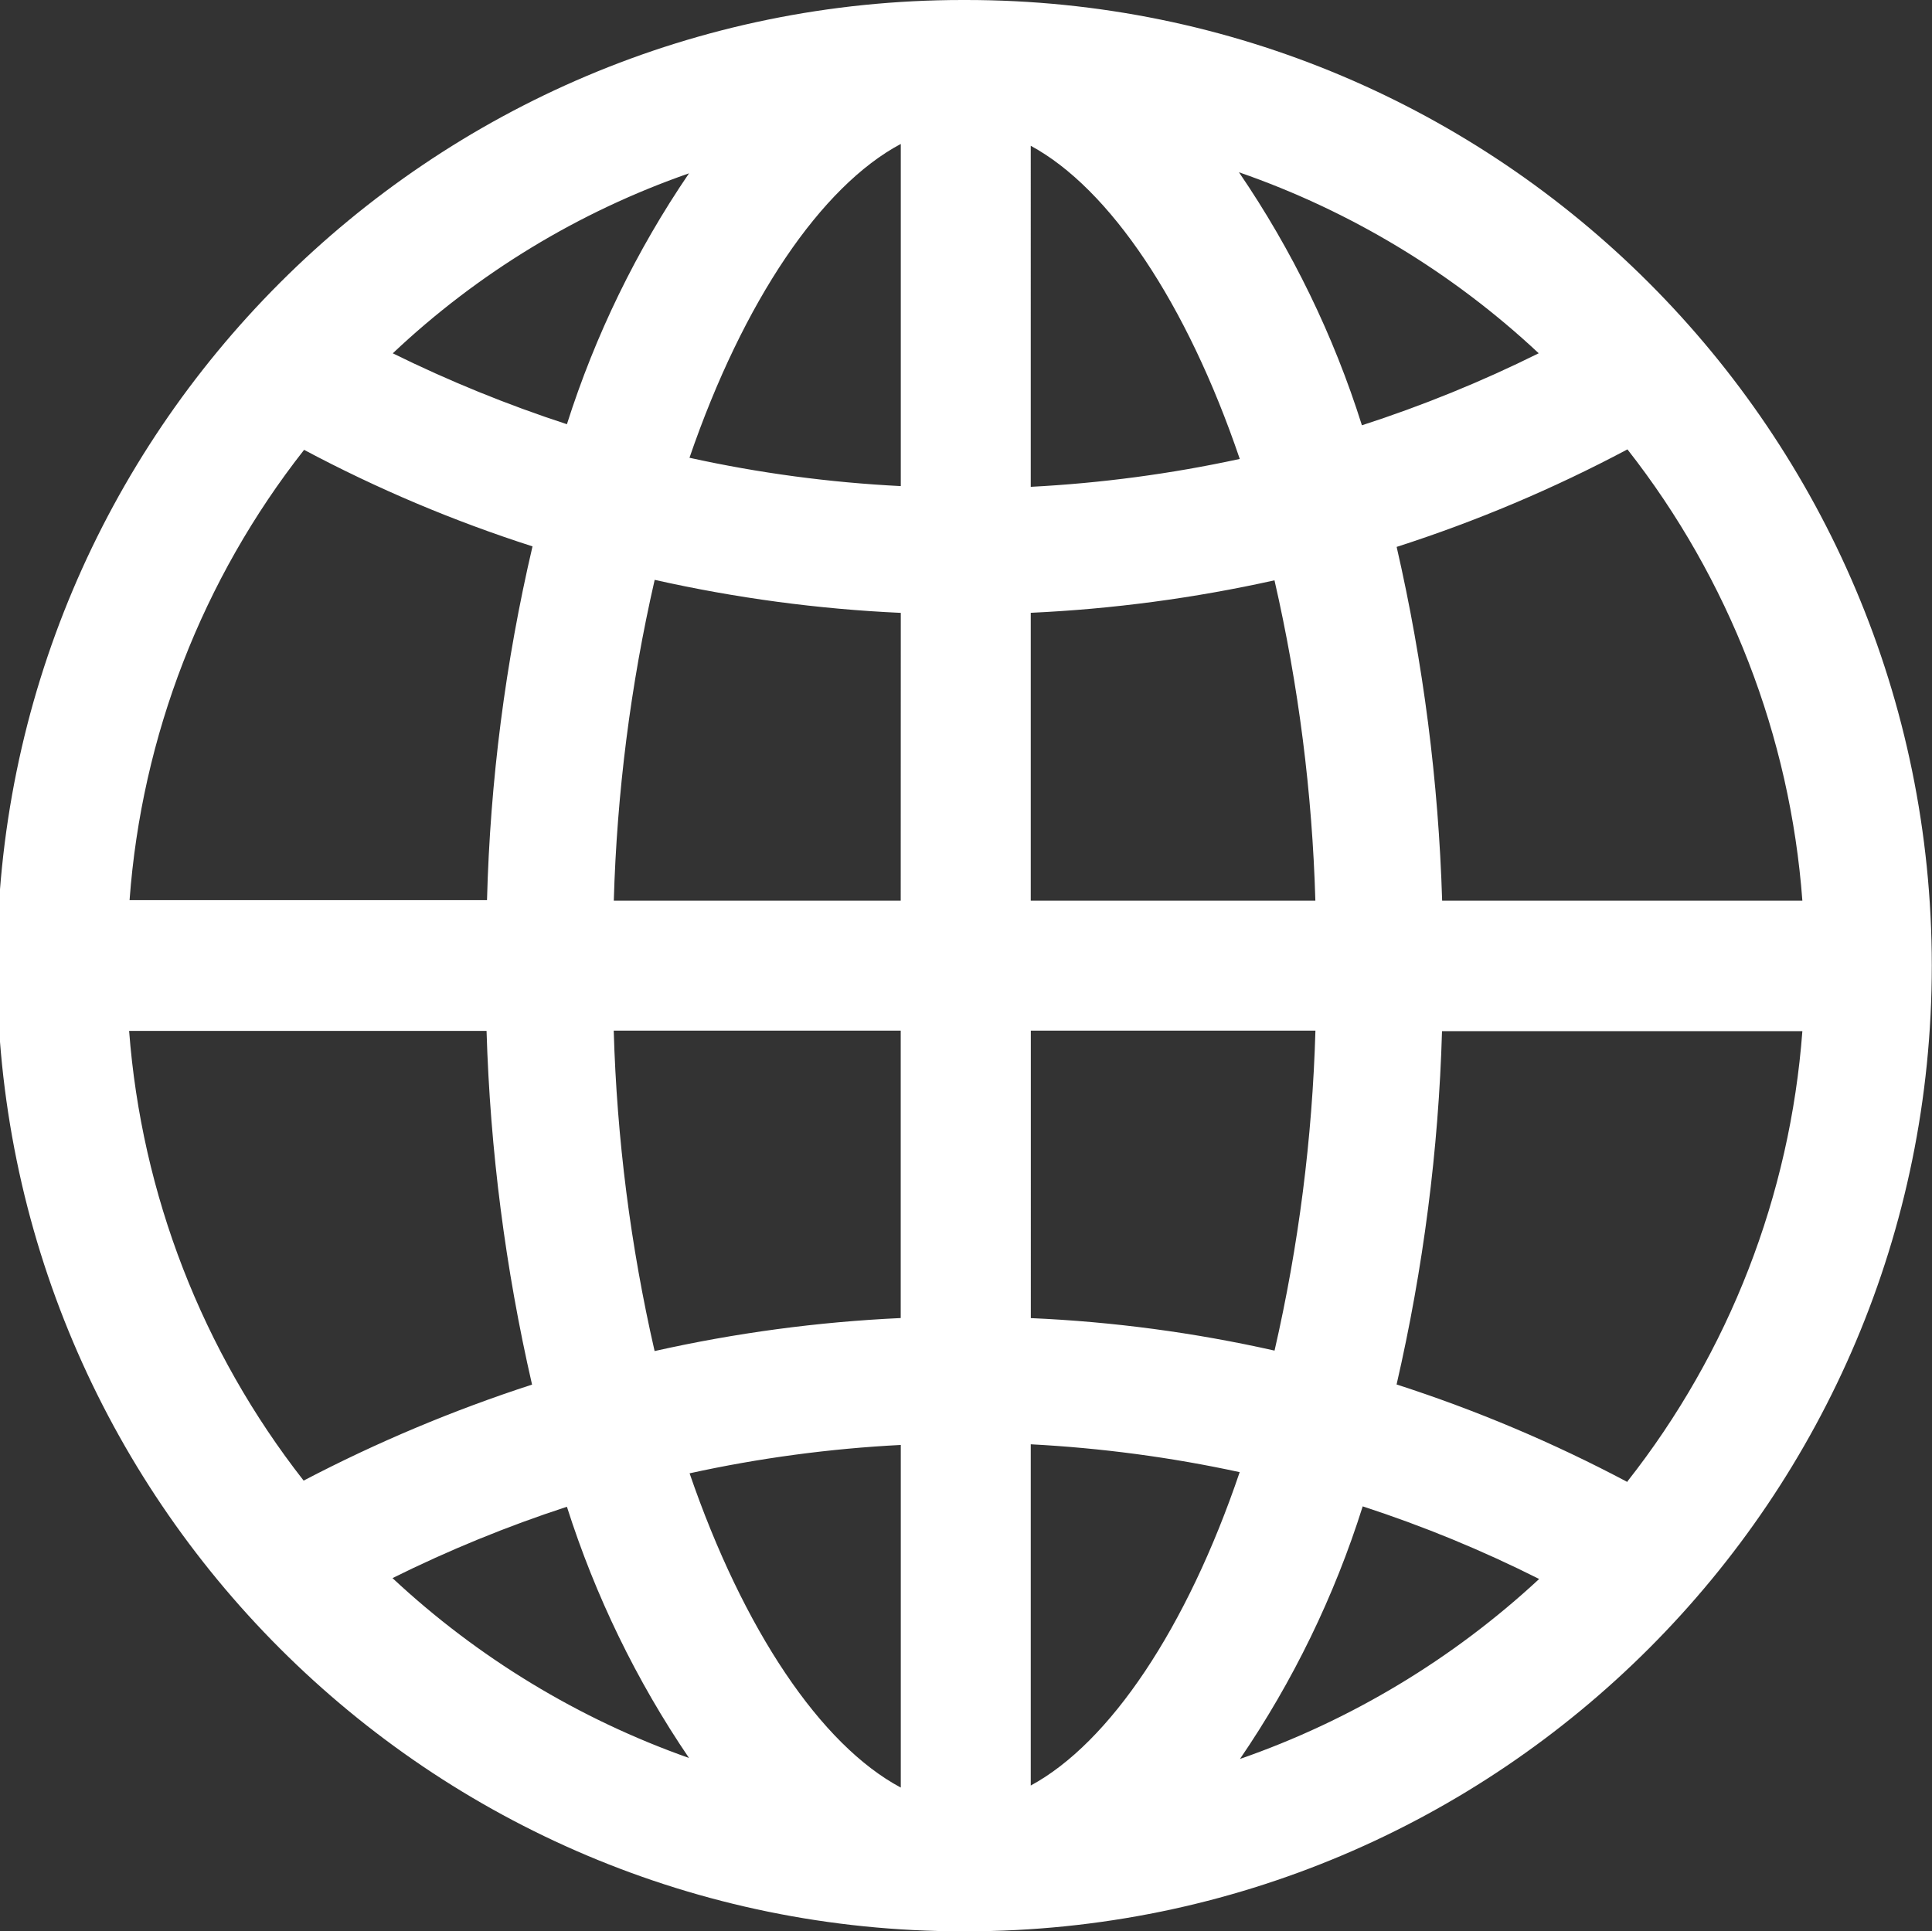
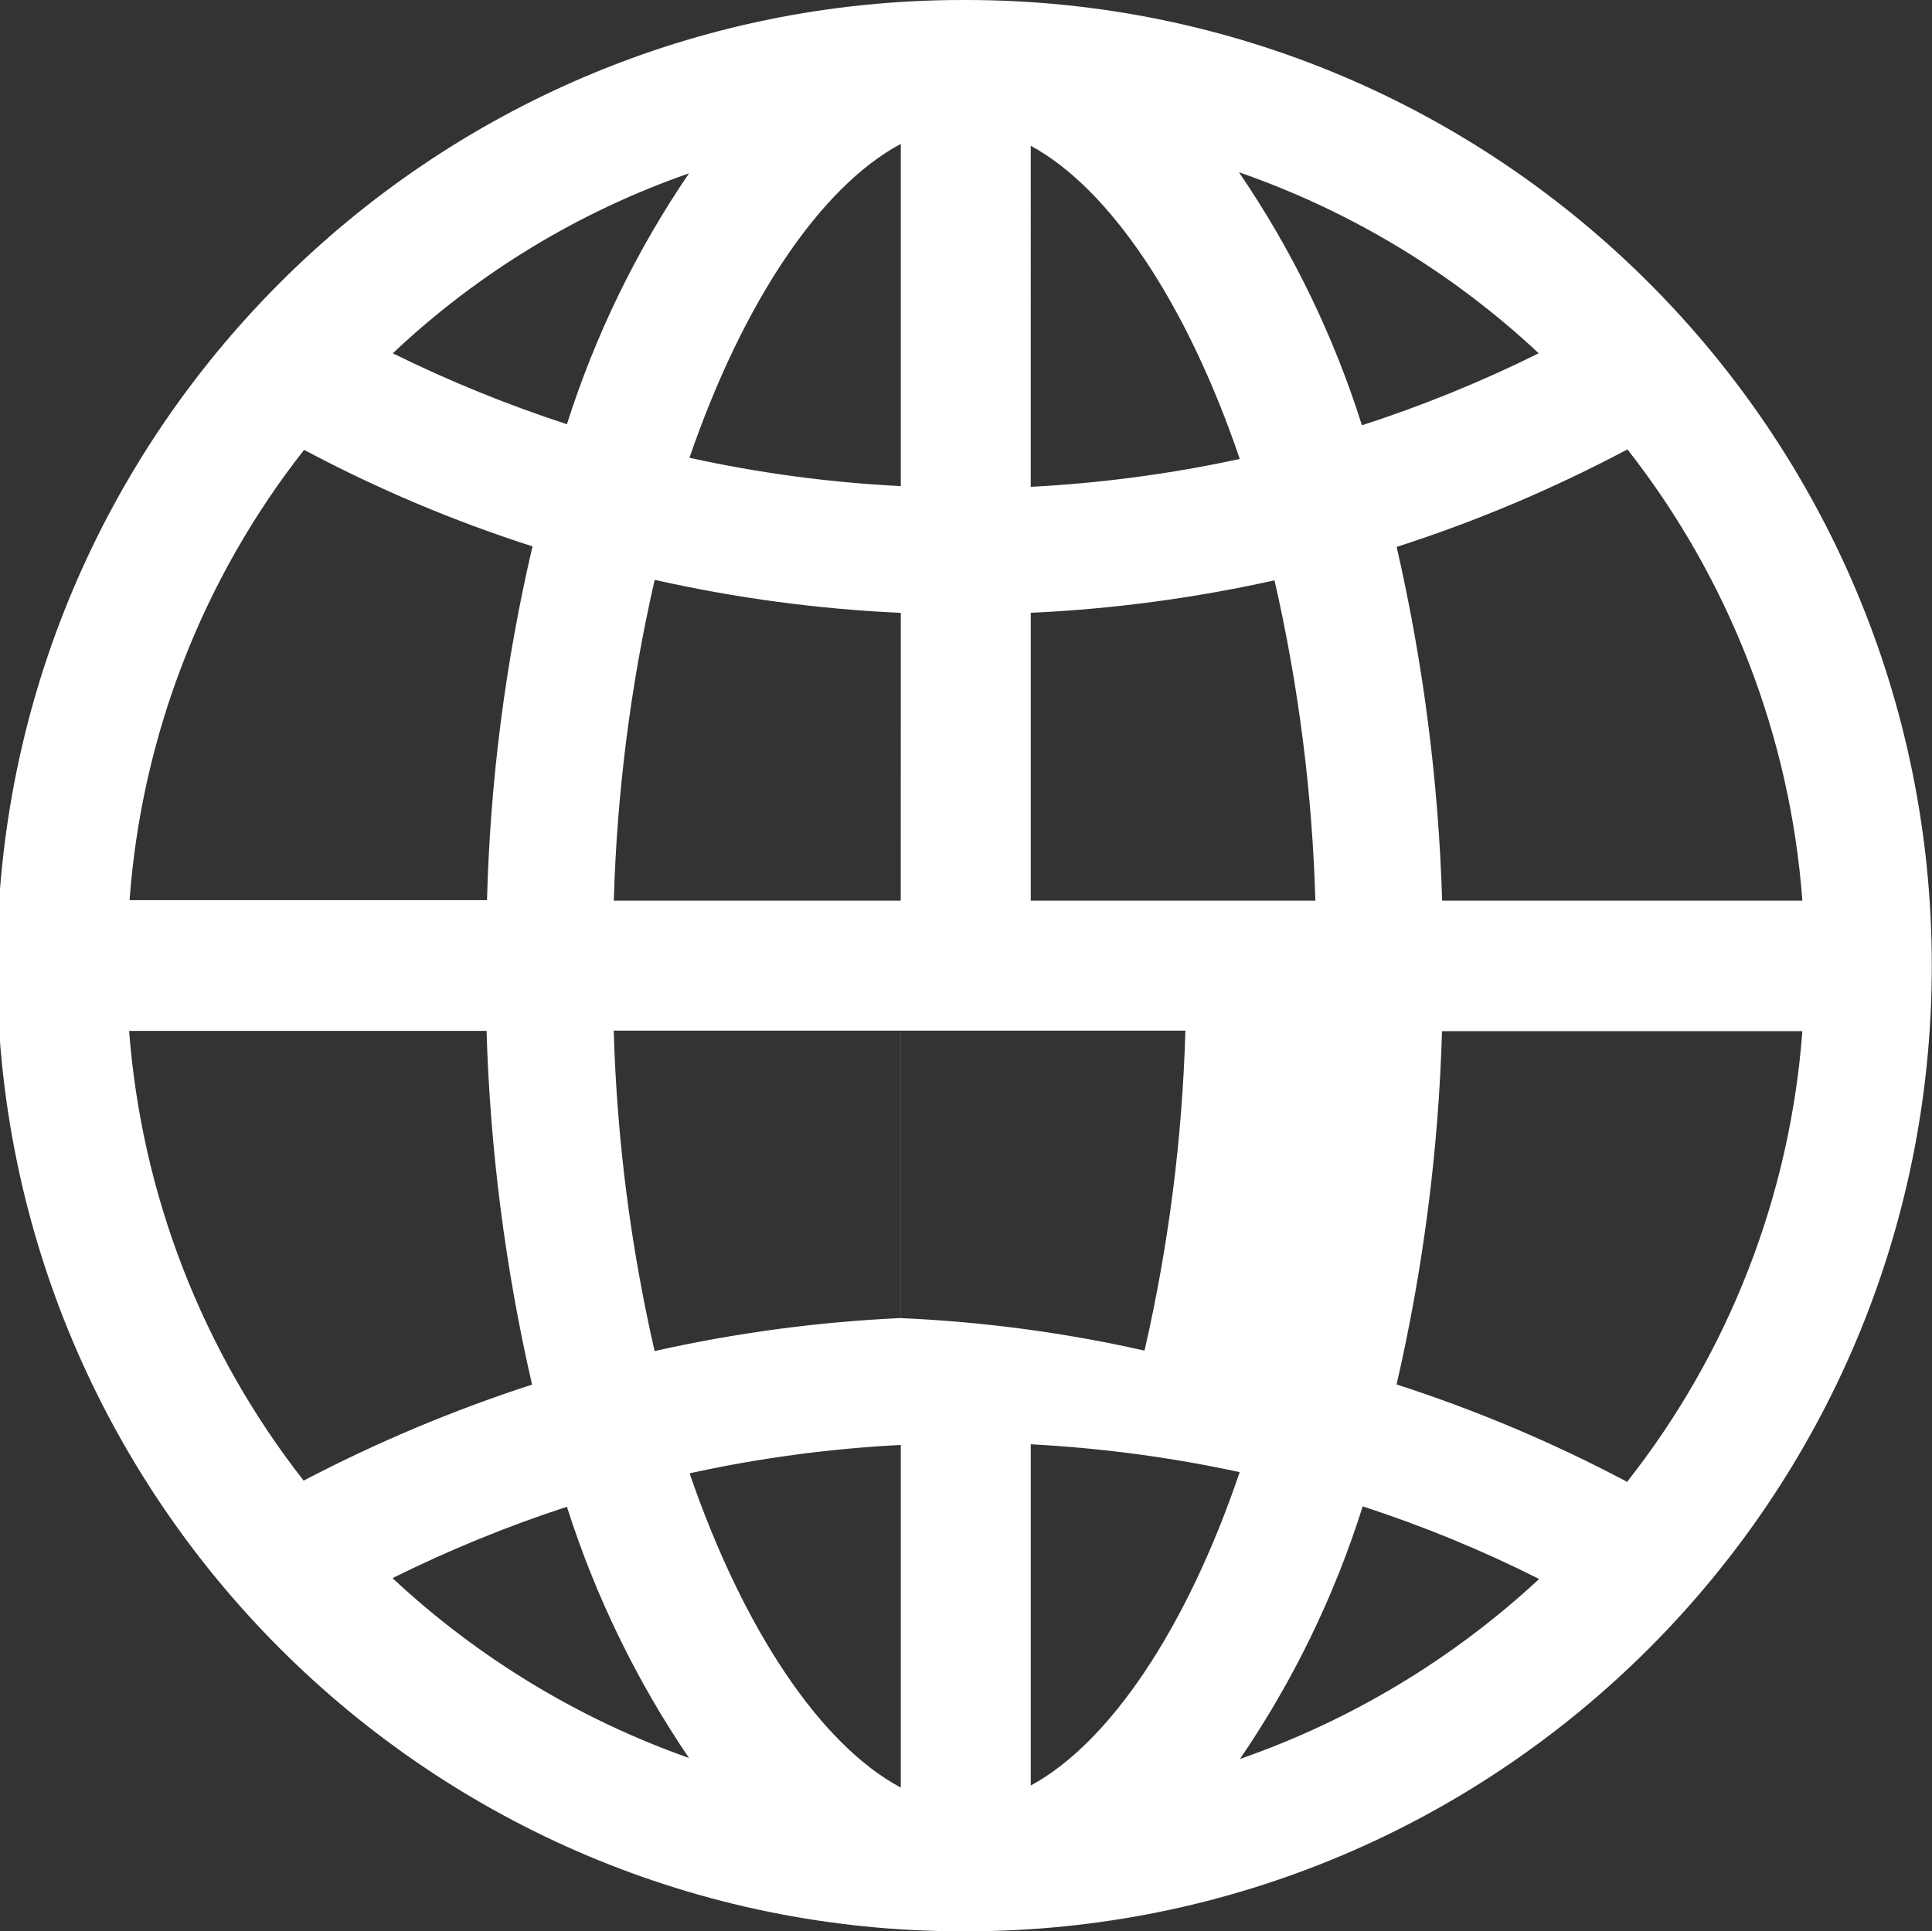
<svg xmlns="http://www.w3.org/2000/svg" version="1.1" id="Layer_1" x="0px" y="0px" width="29.257px" height="29.25px" viewBox="0 0 29.257 29.25" enable-background="new 0 0 29.257 29.25" xml:space="preserve">
  <rect x="0" y="0" width="29.257" height="29.25" fill="#333333" stroke="none" />
-   <path id="Icon_ionic-ios-globe" fill="#FFFFFF" d="M14.625,0h-0.049C6.499,0.002-0.047,6.551-0.045,14.628  c0.002,8.077,6.551,14.624,14.628,14.622h0.049c8.077-0.002,14.624-6.551,14.622-14.628C29.251,6.544,22.703-0.002,14.625,0z   M27.294,13.641h-5.455c-0.055-1.804-0.285-3.599-0.689-5.358c1.207-0.388,2.376-0.882,3.495-1.477  C26.186,8.771,27.109,11.15,27.294,13.641z M13.64,13.641H9.295c0.047-1.636,0.254-3.264,0.619-4.859  c1.225,0.275,2.472,0.443,3.727,0.5L13.64,13.641z M13.64,15.609v4.353c-1.255,0.058-2.502,0.225-3.727,0.5  c-0.365-1.593-0.572-3.218-0.619-4.853H13.64z M15.609,15.609h4.311c-0.047,1.632-0.254,3.255-0.619,4.846  c-1.213-0.273-2.449-0.438-3.691-0.492V15.609z M15.609,13.641v-4.36c1.242-0.057,2.478-0.222,3.691-0.492  c0.365,1.593,0.572,3.218,0.619,4.852H15.609z M23.3,5.351c-0.863,0.429-1.758,0.793-2.676,1.09  c-0.429-1.362-1.057-2.653-1.862-3.832c1.688,0.585,3.235,1.52,4.54,2.742H23.3z M18.773,6.951c-1.041,0.226-2.1,0.367-3.164,0.422  V2.208c1.196,0.647,2.363,2.383,3.164,4.739V6.951z M13.641,2.18v5.182c-1.077-0.054-2.147-0.197-3.2-0.429  C11.257,4.556,12.438,2.82,13.641,2.18z M10.434,2.625c-0.797,1.17-1.42,2.451-1.849,3.8C7.682,6.13,6.8,5.771,5.948,5.351  C7.234,4.136,8.763,3.207,10.434,2.625z M4.605,6.813c1.107,0.59,2.265,1.079,3.459,1.462c-0.411,1.758-0.642,3.553-0.689,5.358  H1.962C2.145,11.147,3.065,8.773,4.605,6.813z M1.954,15.613h5.414c0.054,1.804,0.285,3.599,0.689,5.357  c-1.192,0.387-2.349,0.873-3.459,1.454c-1.535-1.961-2.455-4.333-2.643-6.815L1.954,15.613z M5.941,23.902  c0.854-0.424,1.738-0.786,2.644-1.082c0.43,1.351,1.052,2.633,1.849,3.805c-1.669-0.59-3.199-1.518-4.493-2.727V23.902z   M10.441,22.314c1.053-0.231,2.124-0.375,3.2-0.43v5.189c-1.21-0.645-2.384-2.387-3.2-4.764V22.314z M15.609,27.046v-5.172  c1.064,0.056,2.123,0.196,3.164,0.422c-0.801,2.363-1.968,4.099-3.164,4.746V27.046z M18.773,26.646  c0.807-1.18,1.434-2.471,1.863-3.832c0.917,0.299,1.811,0.666,2.672,1.1c-1.307,1.213-2.852,2.143-4.535,2.727V26.646z   M24.644,22.445c-1.119-0.594-2.289-1.088-3.495-1.477c0.404-1.756,0.636-3.549,0.688-5.351h5.457  c-0.186,2.485-1.107,4.86-2.649,6.819L24.644,22.445z" />
+   <path id="Icon_ionic-ios-globe" fill="#FFFFFF" d="M14.625,0h-0.049C6.499,0.002-0.047,6.551-0.045,14.628  c0.002,8.077,6.551,14.624,14.628,14.622h0.049c8.077-0.002,14.624-6.551,14.622-14.628C29.251,6.544,22.703-0.002,14.625,0z   M27.294,13.641h-5.455c-0.055-1.804-0.285-3.599-0.689-5.358c1.207-0.388,2.376-0.882,3.495-1.477  C26.186,8.771,27.109,11.15,27.294,13.641z M13.64,13.641H9.295c0.047-1.636,0.254-3.264,0.619-4.859  c1.225,0.275,2.472,0.443,3.727,0.5L13.64,13.641z M13.64,15.609v4.353c-1.255,0.058-2.502,0.225-3.727,0.5  c-0.365-1.593-0.572-3.218-0.619-4.853H13.64z h4.311c-0.047,1.632-0.254,3.255-0.619,4.846  c-1.213-0.273-2.449-0.438-3.691-0.492V15.609z M15.609,13.641v-4.36c1.242-0.057,2.478-0.222,3.691-0.492  c0.365,1.593,0.572,3.218,0.619,4.852H15.609z M23.3,5.351c-0.863,0.429-1.758,0.793-2.676,1.09  c-0.429-1.362-1.057-2.653-1.862-3.832c1.688,0.585,3.235,1.52,4.54,2.742H23.3z M18.773,6.951c-1.041,0.226-2.1,0.367-3.164,0.422  V2.208c1.196,0.647,2.363,2.383,3.164,4.739V6.951z M13.641,2.18v5.182c-1.077-0.054-2.147-0.197-3.2-0.429  C11.257,4.556,12.438,2.82,13.641,2.18z M10.434,2.625c-0.797,1.17-1.42,2.451-1.849,3.8C7.682,6.13,6.8,5.771,5.948,5.351  C7.234,4.136,8.763,3.207,10.434,2.625z M4.605,6.813c1.107,0.59,2.265,1.079,3.459,1.462c-0.411,1.758-0.642,3.553-0.689,5.358  H1.962C2.145,11.147,3.065,8.773,4.605,6.813z M1.954,15.613h5.414c0.054,1.804,0.285,3.599,0.689,5.357  c-1.192,0.387-2.349,0.873-3.459,1.454c-1.535-1.961-2.455-4.333-2.643-6.815L1.954,15.613z M5.941,23.902  c0.854-0.424,1.738-0.786,2.644-1.082c0.43,1.351,1.052,2.633,1.849,3.805c-1.669-0.59-3.199-1.518-4.493-2.727V23.902z   M10.441,22.314c1.053-0.231,2.124-0.375,3.2-0.43v5.189c-1.21-0.645-2.384-2.387-3.2-4.764V22.314z M15.609,27.046v-5.172  c1.064,0.056,2.123,0.196,3.164,0.422c-0.801,2.363-1.968,4.099-3.164,4.746V27.046z M18.773,26.646  c0.807-1.18,1.434-2.471,1.863-3.832c0.917,0.299,1.811,0.666,2.672,1.1c-1.307,1.213-2.852,2.143-4.535,2.727V26.646z   M24.644,22.445c-1.119-0.594-2.289-1.088-3.495-1.477c0.404-1.756,0.636-3.549,0.688-5.351h5.457  c-0.186,2.485-1.107,4.86-2.649,6.819L24.644,22.445z" />
</svg>